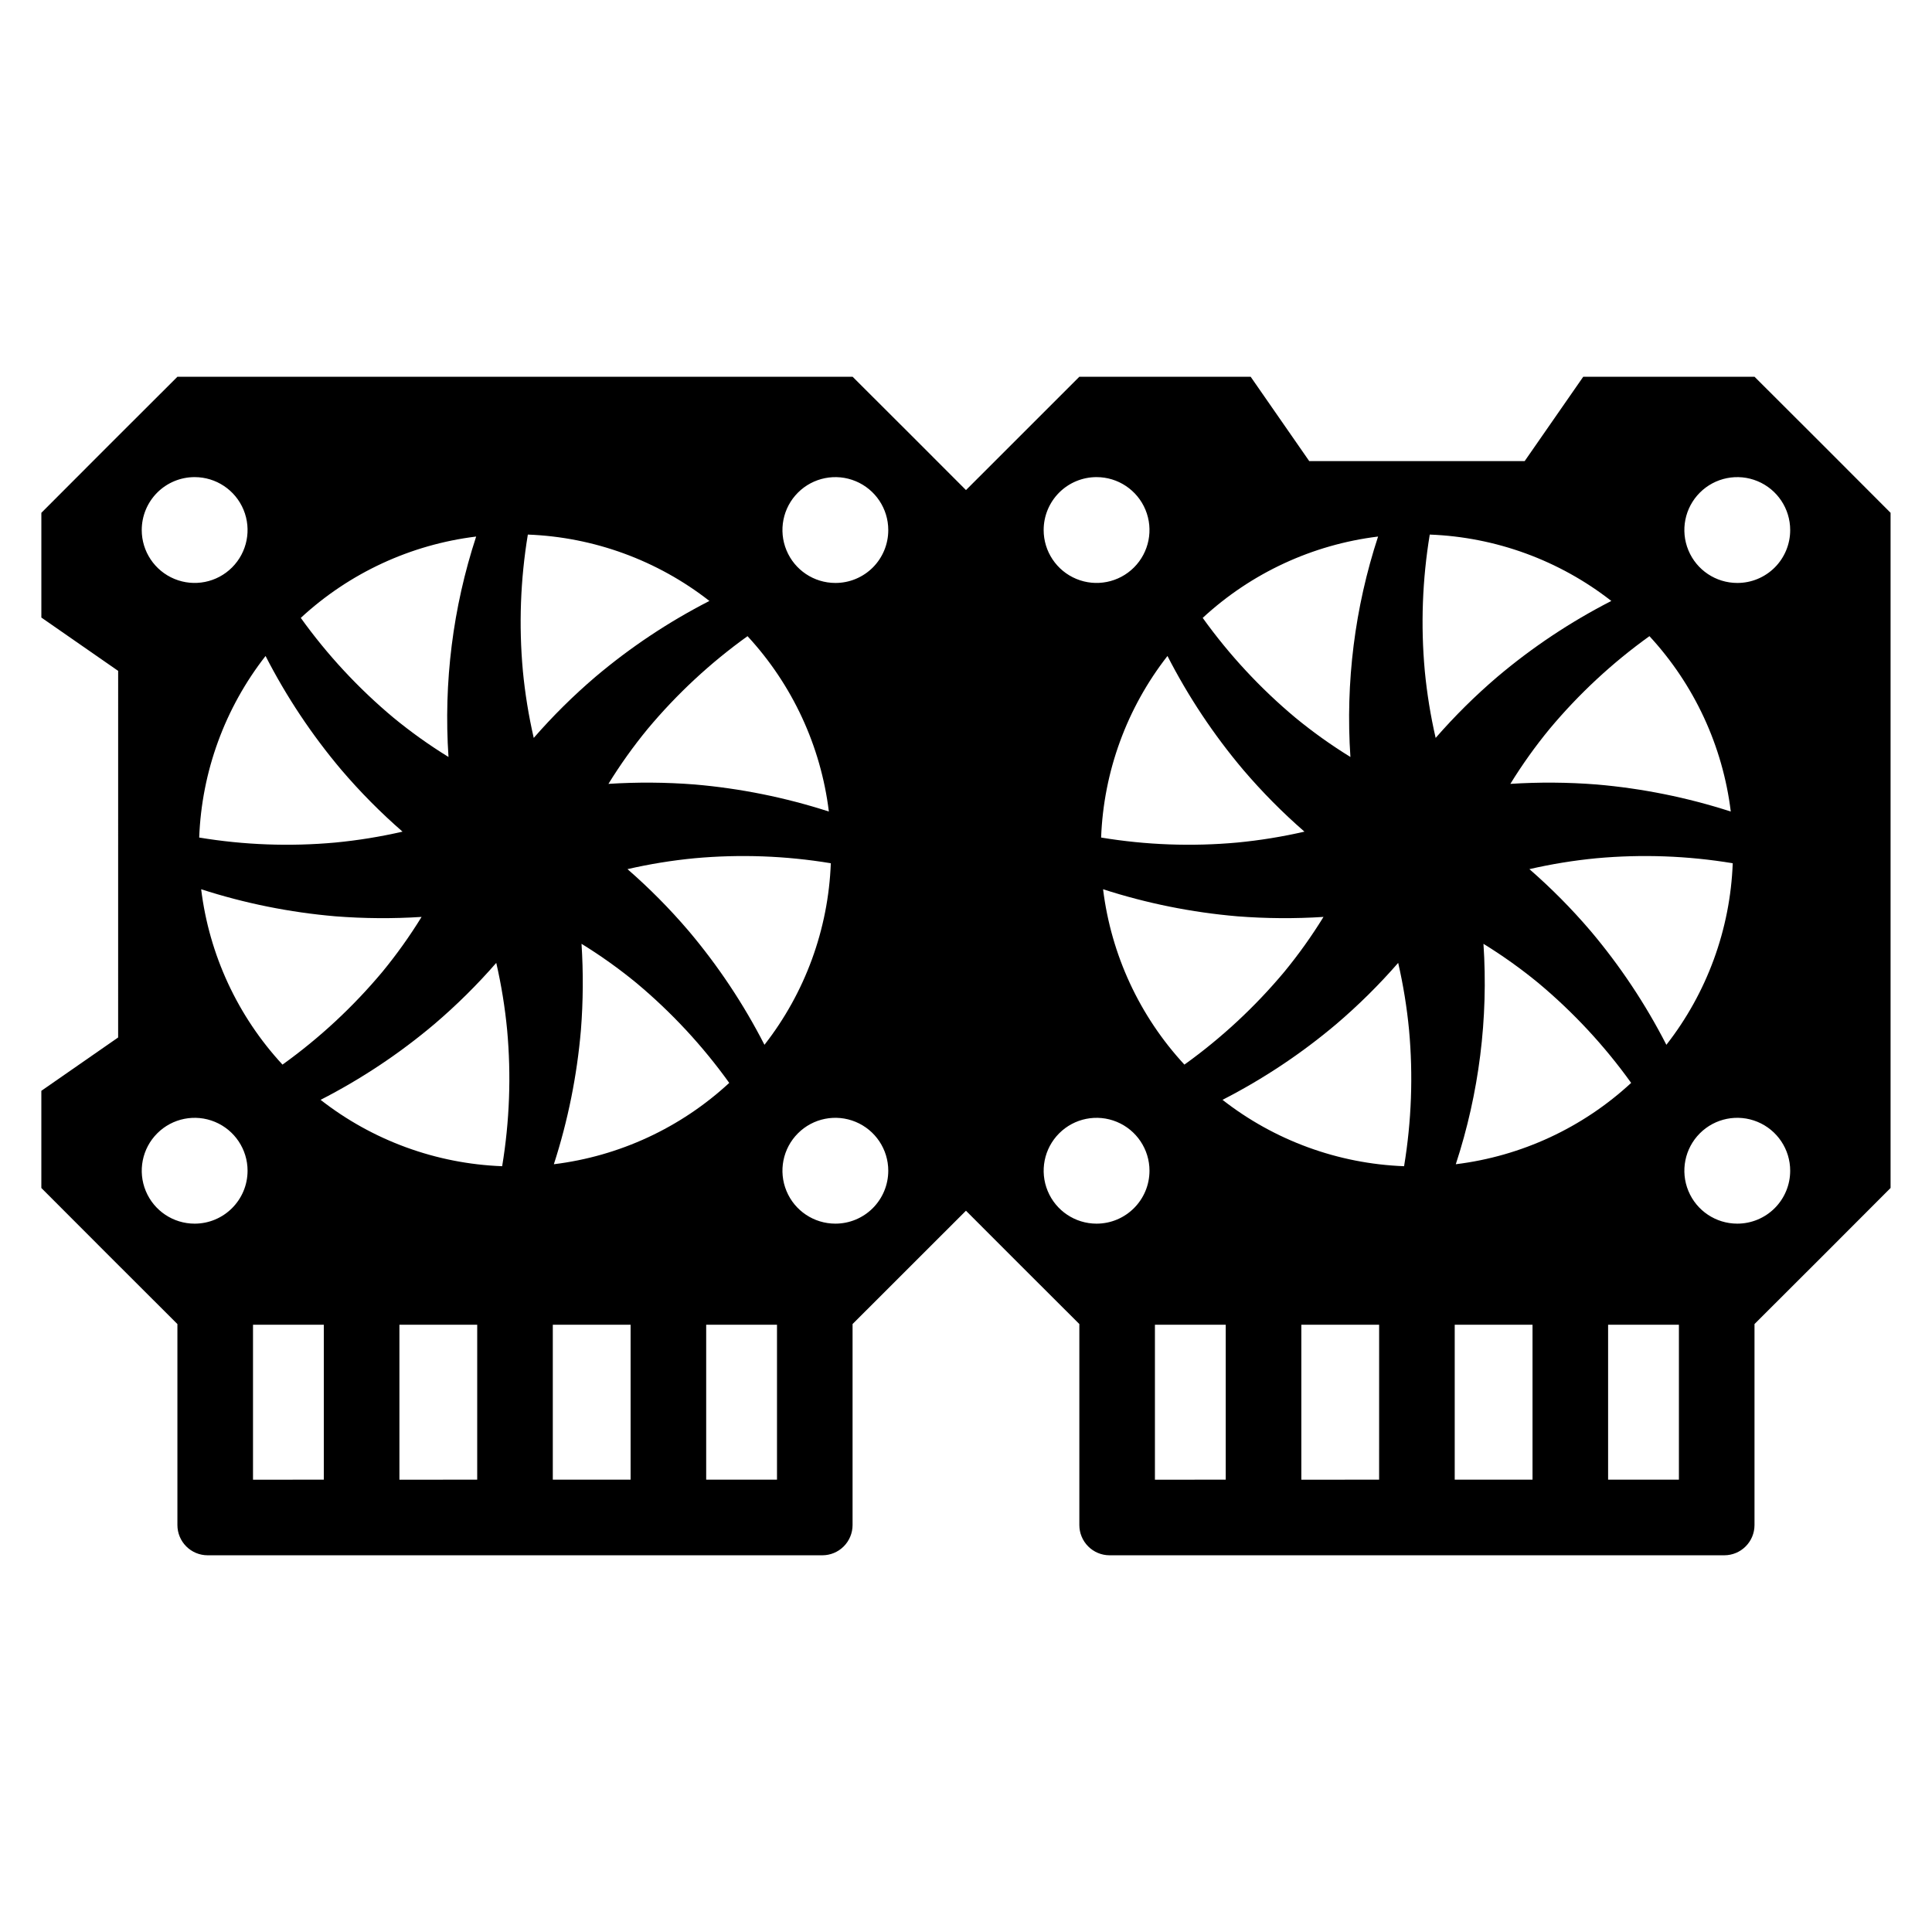
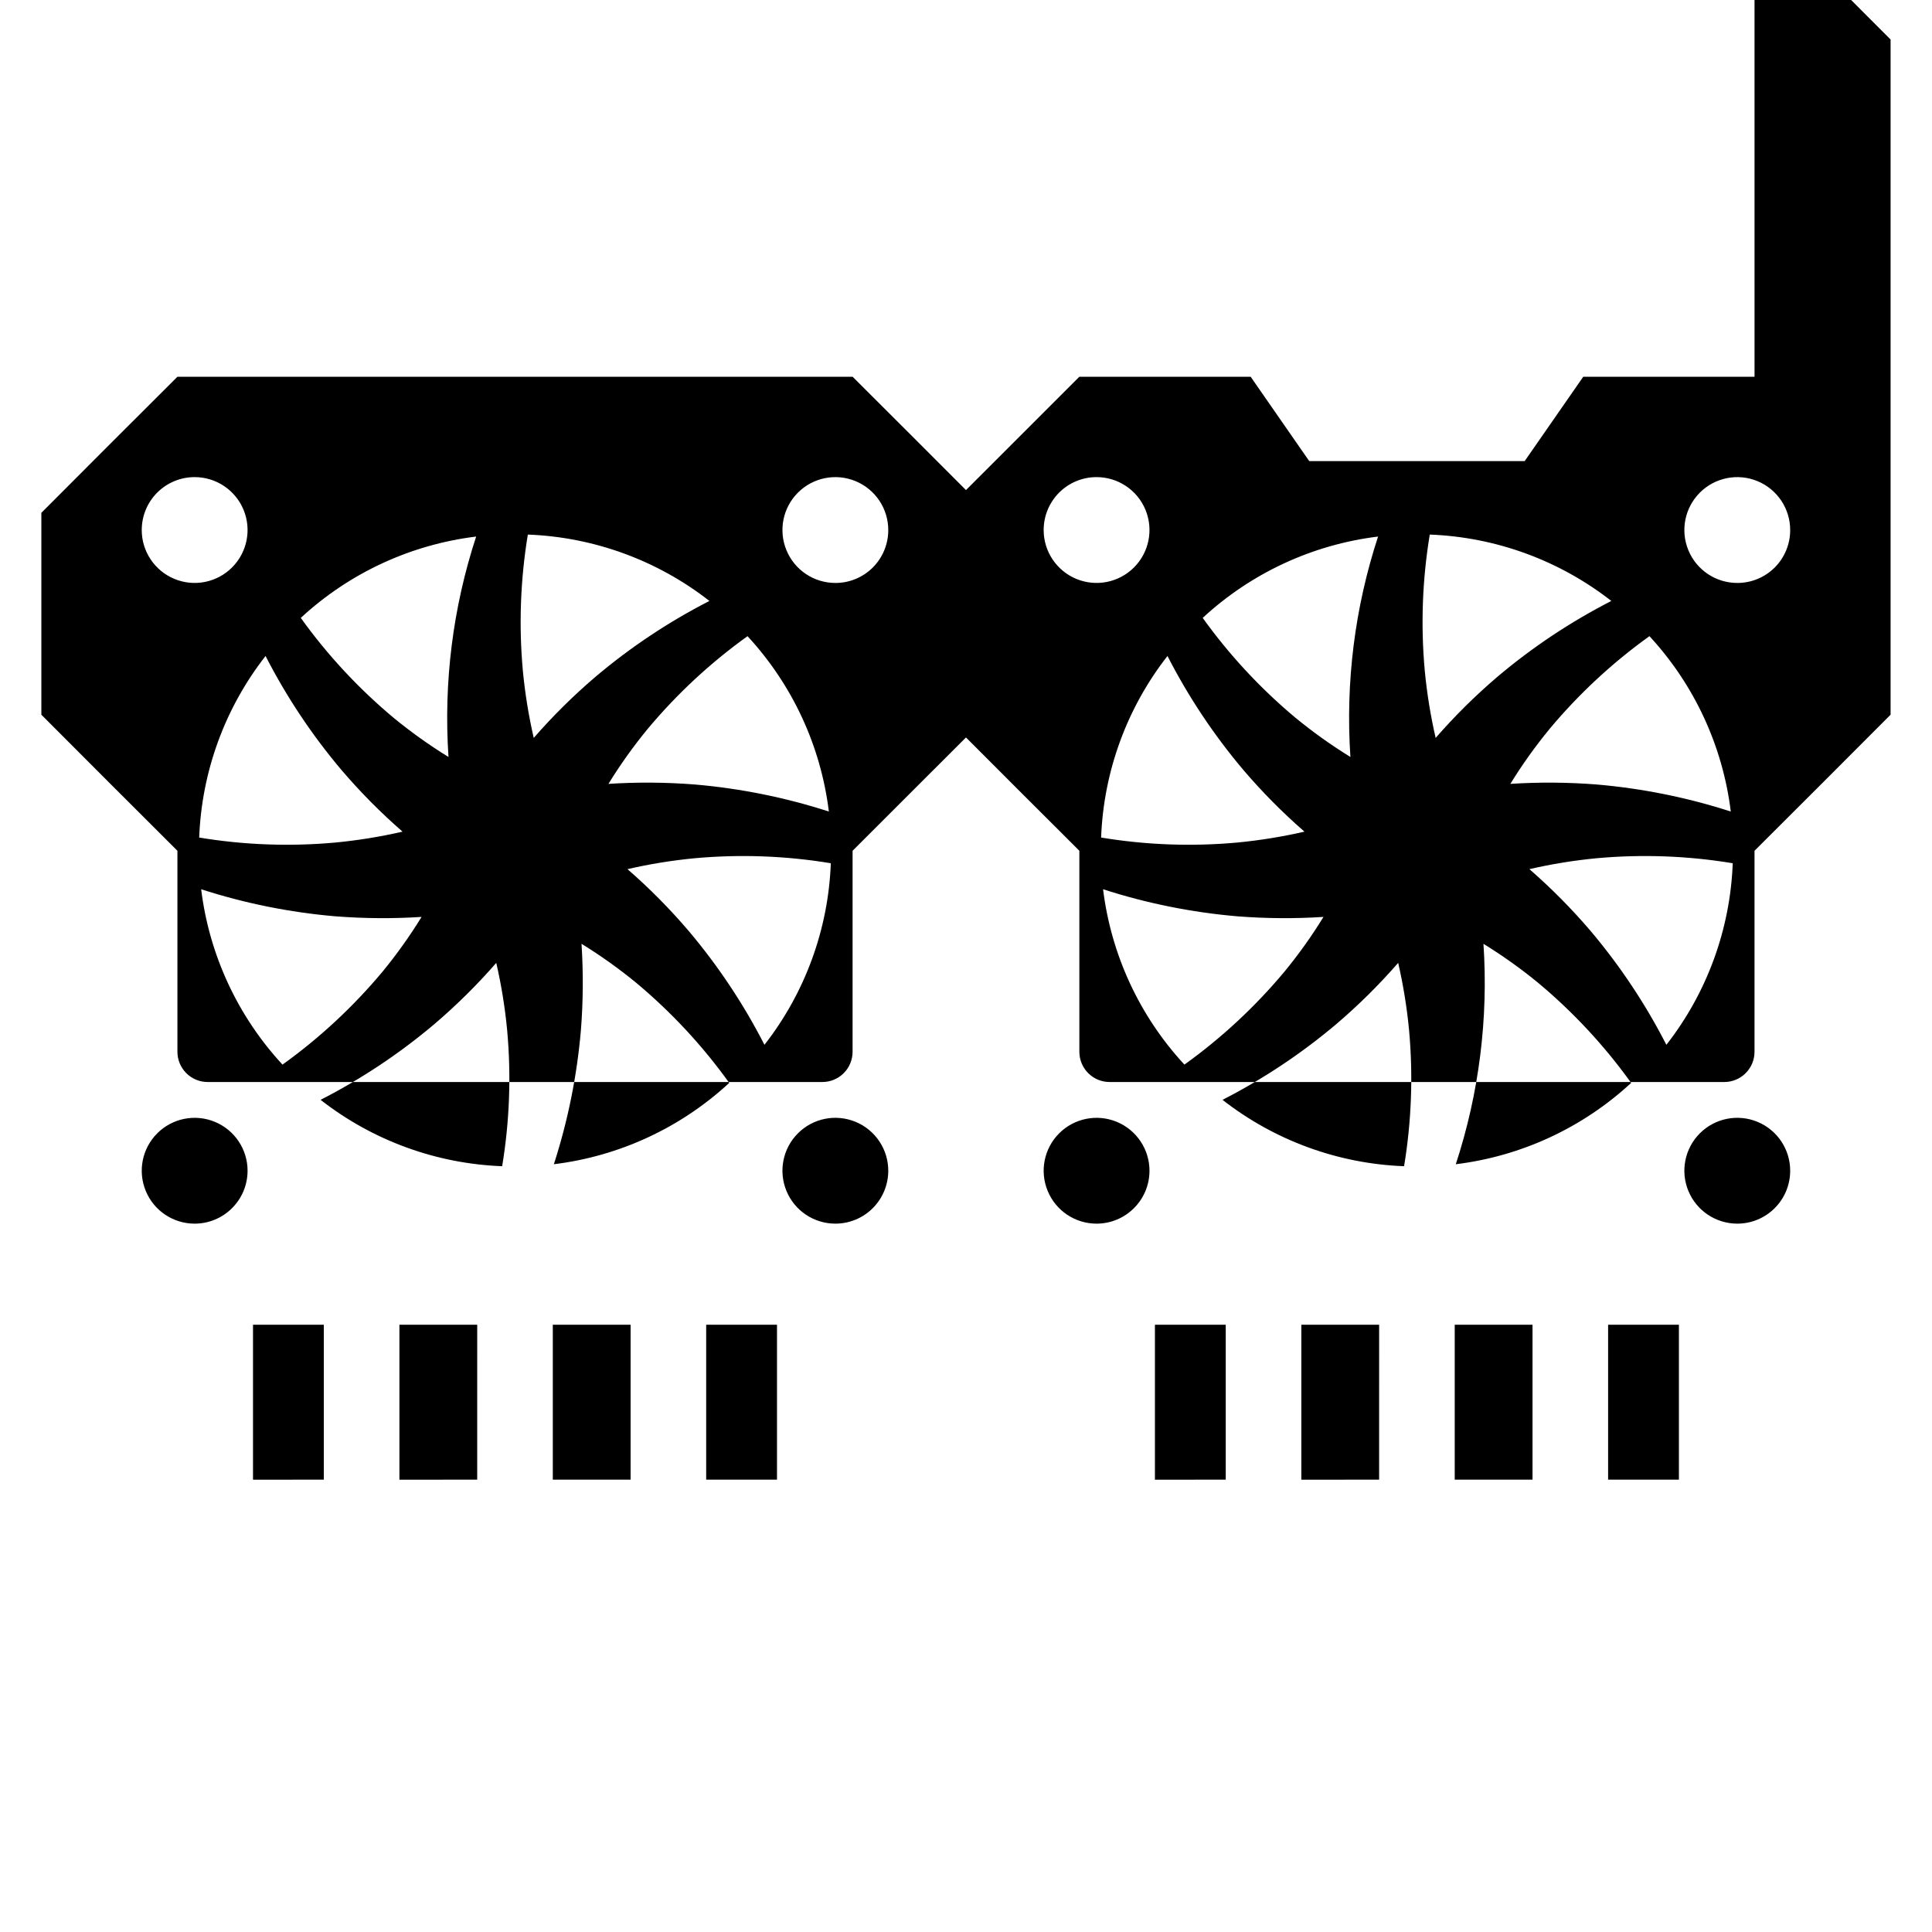
<svg xmlns="http://www.w3.org/2000/svg" fill="#000000" width="800px" height="800px" version="1.1" viewBox="144 144 512 512">
-   <path d="m608.97 243.84h-45.391l-15.527 22.359h-57.09l-15.523-22.355-45.395-0.004c-11.953 11.922-19.477 19.441-30.047 30.035-10.57-10.594-18.094-18.113-30.047-30.031h-178.93c-14.102 14.062-21.996 21.953-36.059 36.059v27.754l20.352 14.133-0.004 97.152-20.352 14.137v25.75c14.062 14.102 21.957 21.996 36.059 36.059v53.262c0 2.125 0.844 4.164 2.348 5.668 1.5 1.504 3.539 2.348 5.664 2.348h162.9c2.125 0 4.164-0.844 5.664-2.348 1.504-1.504 2.348-3.543 2.348-5.668v-53.266c11.953-11.918 19.48-19.438 30.051-30.031 10.57 10.594 18.094 18.113 30.047 30.031v53.266c0 2.125 0.844 4.164 2.348 5.668 1.5 1.504 3.539 2.348 5.664 2.348h162.9c4.426 0 8.012-3.59 8.012-8.016v-53.266c14.102-14.062 21.996-21.953 36.059-36.059v-178.93c-14.062-14.102-21.953-21.992-36.059-36.059zm-310.86 150.28c5.078 3.125 9.938 6.594 14.547 10.379 9.281 7.754 17.547 16.652 24.598 26.48-12.848 11.887-29.105 19.426-46.477 21.555 3.734-11.547 6.137-23.484 7.172-35.574 0.598-7.602 0.648-15.23 0.16-22.84zm28.367-3.445c-4.984-5.84-10.395-11.301-16.188-16.344 5.863-1.348 11.805-2.312 17.789-2.887 12.039-1.098 24.172-0.652 36.098 1.324-0.656 17.488-6.812 34.324-17.586 48.117-5.531-10.805-12.281-20.941-20.113-30.211zm1.602-38.781c-7.598-0.594-15.23-0.648-22.836-0.16 3.125-5.078 6.594-9.938 10.379-14.543 7.754-9.285 16.652-17.547 26.48-24.598 11.883 12.844 19.426 29.105 21.555 46.473-11.551-3.731-23.484-6.137-35.578-7.172zm-57.891-65.703c-6.172 18.82-8.66 38.652-7.332 58.414-5.078-3.129-9.938-6.594-14.543-10.379-9.285-7.754-17.551-16.652-24.602-26.48 12.848-11.887 29.105-19.426 46.477-21.555zm-35.699 61.859c4.984 5.84 10.395 11.301 16.188 16.344-5.859 1.348-11.805 2.312-17.789 2.887-12.039 1.098-24.172 0.652-36.098-1.324 0.66-17.488 6.812-34.324 17.586-48.117 5.531 10.805 12.281 20.938 20.113 30.211zm21.234 38.941c-3.125 5.078-6.59 9.938-10.375 14.543-7.758 9.281-16.656 17.547-26.484 24.598-11.883-12.844-19.422-29.105-21.555-46.473 11.551 3.731 23.484 6.137 35.578 7.172 7.598 0.594 15.23 0.648 22.836 0.16zm-60.137-116.55c5.672 0 10.785 3.414 12.957 8.656 2.168 5.238 0.969 11.27-3.043 15.281-4.008 4.012-10.039 5.211-15.281 3.039-5.238-2.172-8.656-7.285-8.656-12.953 0-3.723 1.477-7.289 4.106-9.922 2.629-2.629 6.199-4.106 9.918-4.102zm0 197.84c-5.672 0-10.785-3.414-12.953-8.656-2.172-5.238-0.973-11.27 3.039-15.281 4.008-4.012 10.043-5.211 15.281-3.039s8.656 7.285 8.656 12.953c-0.008 7.742-6.281 14.016-14.023 14.023zm34.23 67.848-18.766 0.004v-41.066h18.766zm40.648 0-20.613 0.004v-41.066h20.617zm6.613-83.07c-17.488-0.66-34.328-6.816-48.117-17.59 10.801-5.531 20.938-12.277 30.207-20.113 5.84-4.984 11.305-10.395 16.348-16.184 1.348 5.859 2.309 11.801 2.883 17.789 1.098 12.039 0.652 24.168-1.32 36.098zm5.488-131.29v-0.004c-1.098-12.039-0.652-24.168 1.32-36.098 17.492 0.66 34.328 6.816 48.117 17.59-10.801 5.531-20.938 12.277-30.207 20.113-5.84 4.984-11.305 10.395-16.348 16.184-1.348-5.859-2.309-11.801-2.883-17.789zm28.551 214.36-20.617-0.004v-41.062h20.617zm38.797 0-18.766-0.004v-41.062h18.766zm15.465-67.848v-0.004c-5.672 0-10.785-3.414-12.953-8.656-2.172-5.238-0.973-11.27 3.039-15.281 4.008-4.012 10.039-5.211 15.281-3.039 5.238 2.172 8.656 7.281 8.656 12.953 0 3.723-1.477 7.289-4.106 9.922-2.629 2.629-6.199 4.106-9.918 4.102zm0-169.79v-0.004c-5.672 0-10.785-3.414-12.953-8.656-2.172-5.238-0.973-11.27 3.039-15.281 4.008-4.008 10.039-5.211 15.281-3.039 5.238 2.172 8.656 7.285 8.656 12.957 0.008 3.719-1.465 7.293-4.098 9.926-2.633 2.629-6.203 4.106-9.926 4.094zm171.75 95.633 0.004-0.004c5.074 3.125 9.934 6.594 14.543 10.379 9.281 7.754 17.547 16.652 24.598 26.48-12.848 11.887-29.105 19.426-46.473 21.555 6.168-18.82 8.656-38.652 7.332-58.414zm28.367-3.445v-0.004c-4.984-5.84-10.395-11.301-16.188-16.344 5.863-1.348 11.805-2.312 17.789-2.887 12.043-1.098 24.172-0.652 36.098 1.324-0.656 17.488-6.812 34.324-17.586 48.117-5.531-10.805-12.281-20.941-20.113-30.211zm1.602-38.781v-0.004c-7.598-0.594-15.23-0.648-22.836-0.16 3.125-5.078 6.594-9.938 10.379-14.543 7.754-9.285 16.652-17.551 26.48-24.602 11.883 12.848 19.426 29.105 21.555 46.477-11.547-3.731-23.484-6.137-35.578-7.172zm-57.891-65.707c-6.172 18.82-8.66 38.652-7.332 58.414-5.078-3.129-9.938-6.594-14.543-10.379-9.285-7.754-17.551-16.652-24.602-26.48 12.848-11.887 29.105-19.426 46.477-21.555zm-35.699 61.859c4.984 5.84 10.395 11.301 16.188 16.344-5.859 1.348-11.805 2.312-17.789 2.887-12.039 1.098-24.172 0.652-36.098-1.324 0.66-17.488 6.812-34.324 17.586-48.117 5.531 10.805 12.281 20.938 20.113 30.211zm21.234 38.941c-3.125 5.078-6.59 9.938-10.375 14.543-7.758 9.281-16.656 17.547-26.484 24.598-11.883-12.844-19.422-29.105-21.555-46.473 11.551 3.731 23.484 6.137 35.578 7.172 7.598 0.594 15.23 0.648 22.836 0.16zm-60.137-116.55c5.672 0 10.785 3.414 12.957 8.656 2.168 5.238 0.969 11.27-3.039 15.281-4.012 4.012-10.043 5.211-15.285 3.039-5.238-2.172-8.656-7.285-8.656-12.953 0-3.723 1.477-7.289 4.106-9.922 2.629-2.629 6.199-4.106 9.918-4.102zm0 197.84c-5.672 0-10.785-3.414-12.953-8.656-2.172-5.238-0.973-11.27 3.039-15.281 4.012-4.012 10.043-5.211 15.281-3.039s8.656 7.285 8.656 12.953c-0.008 7.742-6.281 14.016-14.023 14.023zm34.23 67.848-18.766 0.004v-41.066h18.766zm40.648 0-20.613 0.004v-41.066h20.617zm6.609-83.074 0.004 0.004c-17.488-0.66-34.324-6.816-48.117-17.59 10.801-5.531 20.938-12.277 30.207-20.113 5.84-4.984 11.305-10.395 16.348-16.184 1.348 5.859 2.309 11.801 2.883 17.789 1.098 12.039 0.652 24.168-1.32 36.098zm5.492-131.29c-1.098-12.039-0.652-24.168 1.32-36.098 17.492 0.66 34.328 6.816 48.117 17.59-10.801 5.531-20.938 12.277-30.207 20.113-5.84 4.984-11.305 10.395-16.348 16.184-1.348-5.859-2.309-11.801-2.883-17.789zm28.551 214.36h-20.617v-41.062h20.617zm38.797 0h-18.766v-41.062h18.766zm15.465-67.848c-5.672 0-10.785-3.418-12.953-8.656-2.172-5.238-0.973-11.27 3.039-15.281 4.008-4.012 10.039-5.211 15.281-3.039 5.238 2.172 8.656 7.281 8.656 12.953 0.004 3.723-1.473 7.289-4.106 9.922-2.629 2.629-6.199 4.106-9.918 4.102zm0-169.79c-5.672 0-10.785-3.414-12.953-8.656-2.172-5.238-0.973-11.27 3.039-15.281 4.008-4.008 10.039-5.211 15.281-3.039 5.238 2.172 8.656 7.285 8.656 12.957 0.008 3.719-1.465 7.293-4.098 9.926-2.633 2.629-6.203 4.106-9.926 4.094z" />
+   <path d="m608.97 243.84h-45.391l-15.527 22.359h-57.09l-15.523-22.355-45.395-0.004c-11.953 11.922-19.477 19.441-30.047 30.035-10.57-10.594-18.094-18.113-30.047-30.031h-178.93c-14.102 14.062-21.996 21.953-36.059 36.059v27.754v25.75c14.062 14.102 21.957 21.996 36.059 36.059v53.262c0 2.125 0.844 4.164 2.348 5.668 1.5 1.504 3.539 2.348 5.664 2.348h162.9c2.125 0 4.164-0.844 5.664-2.348 1.504-1.504 2.348-3.543 2.348-5.668v-53.266c11.953-11.918 19.48-19.438 30.051-30.031 10.57 10.594 18.094 18.113 30.047 30.031v53.266c0 2.125 0.844 4.164 2.348 5.668 1.5 1.504 3.539 2.348 5.664 2.348h162.9c4.426 0 8.012-3.59 8.012-8.016v-53.266c14.102-14.062 21.996-21.953 36.059-36.059v-178.93c-14.062-14.102-21.953-21.992-36.059-36.059zm-310.86 150.28c5.078 3.125 9.938 6.594 14.547 10.379 9.281 7.754 17.547 16.652 24.598 26.48-12.848 11.887-29.105 19.426-46.477 21.555 3.734-11.547 6.137-23.484 7.172-35.574 0.598-7.602 0.648-15.23 0.16-22.84zm28.367-3.445c-4.984-5.84-10.395-11.301-16.188-16.344 5.863-1.348 11.805-2.312 17.789-2.887 12.039-1.098 24.172-0.652 36.098 1.324-0.656 17.488-6.812 34.324-17.586 48.117-5.531-10.805-12.281-20.941-20.113-30.211zm1.602-38.781c-7.598-0.594-15.23-0.648-22.836-0.16 3.125-5.078 6.594-9.938 10.379-14.543 7.754-9.285 16.652-17.547 26.48-24.598 11.883 12.844 19.426 29.105 21.555 46.473-11.551-3.731-23.484-6.137-35.578-7.172zm-57.891-65.703c-6.172 18.82-8.66 38.652-7.332 58.414-5.078-3.129-9.938-6.594-14.543-10.379-9.285-7.754-17.551-16.652-24.602-26.48 12.848-11.887 29.105-19.426 46.477-21.555zm-35.699 61.859c4.984 5.84 10.395 11.301 16.188 16.344-5.859 1.348-11.805 2.312-17.789 2.887-12.039 1.098-24.172 0.652-36.098-1.324 0.66-17.488 6.812-34.324 17.586-48.117 5.531 10.805 12.281 20.938 20.113 30.211zm21.234 38.941c-3.125 5.078-6.59 9.938-10.375 14.543-7.758 9.281-16.656 17.547-26.484 24.598-11.883-12.844-19.422-29.105-21.555-46.473 11.551 3.731 23.484 6.137 35.578 7.172 7.598 0.594 15.23 0.648 22.836 0.16zm-60.137-116.55c5.672 0 10.785 3.414 12.957 8.656 2.168 5.238 0.969 11.27-3.043 15.281-4.008 4.012-10.039 5.211-15.281 3.039-5.238-2.172-8.656-7.285-8.656-12.953 0-3.723 1.477-7.289 4.106-9.922 2.629-2.629 6.199-4.106 9.918-4.102zm0 197.84c-5.672 0-10.785-3.414-12.953-8.656-2.172-5.238-0.973-11.27 3.039-15.281 4.008-4.012 10.043-5.211 15.281-3.039s8.656 7.285 8.656 12.953c-0.008 7.742-6.281 14.016-14.023 14.023zm34.23 67.848-18.766 0.004v-41.066h18.766zm40.648 0-20.613 0.004v-41.066h20.617zm6.613-83.07c-17.488-0.66-34.328-6.816-48.117-17.59 10.801-5.531 20.938-12.277 30.207-20.113 5.84-4.984 11.305-10.395 16.348-16.184 1.348 5.859 2.309 11.801 2.883 17.789 1.098 12.039 0.652 24.168-1.32 36.098zm5.488-131.29v-0.004c-1.098-12.039-0.652-24.168 1.32-36.098 17.492 0.66 34.328 6.816 48.117 17.59-10.801 5.531-20.938 12.277-30.207 20.113-5.84 4.984-11.305 10.395-16.348 16.184-1.348-5.859-2.309-11.801-2.883-17.789zm28.551 214.36-20.617-0.004v-41.062h20.617zm38.797 0-18.766-0.004v-41.062h18.766zm15.465-67.848v-0.004c-5.672 0-10.785-3.414-12.953-8.656-2.172-5.238-0.973-11.27 3.039-15.281 4.008-4.012 10.039-5.211 15.281-3.039 5.238 2.172 8.656 7.281 8.656 12.953 0 3.723-1.477 7.289-4.106 9.922-2.629 2.629-6.199 4.106-9.918 4.102zm0-169.79v-0.004c-5.672 0-10.785-3.414-12.953-8.656-2.172-5.238-0.973-11.27 3.039-15.281 4.008-4.008 10.039-5.211 15.281-3.039 5.238 2.172 8.656 7.285 8.656 12.957 0.008 3.719-1.465 7.293-4.098 9.926-2.633 2.629-6.203 4.106-9.926 4.094zm171.75 95.633 0.004-0.004c5.074 3.125 9.934 6.594 14.543 10.379 9.281 7.754 17.547 16.652 24.598 26.48-12.848 11.887-29.105 19.426-46.473 21.555 6.168-18.82 8.656-38.652 7.332-58.414zm28.367-3.445v-0.004c-4.984-5.84-10.395-11.301-16.188-16.344 5.863-1.348 11.805-2.312 17.789-2.887 12.043-1.098 24.172-0.652 36.098 1.324-0.656 17.488-6.812 34.324-17.586 48.117-5.531-10.805-12.281-20.941-20.113-30.211zm1.602-38.781v-0.004c-7.598-0.594-15.23-0.648-22.836-0.16 3.125-5.078 6.594-9.938 10.379-14.543 7.754-9.285 16.652-17.551 26.48-24.602 11.883 12.848 19.426 29.105 21.555 46.477-11.547-3.731-23.484-6.137-35.578-7.172zm-57.891-65.707c-6.172 18.82-8.66 38.652-7.332 58.414-5.078-3.129-9.938-6.594-14.543-10.379-9.285-7.754-17.551-16.652-24.602-26.48 12.848-11.887 29.105-19.426 46.477-21.555zm-35.699 61.859c4.984 5.84 10.395 11.301 16.188 16.344-5.859 1.348-11.805 2.312-17.789 2.887-12.039 1.098-24.172 0.652-36.098-1.324 0.66-17.488 6.812-34.324 17.586-48.117 5.531 10.805 12.281 20.938 20.113 30.211zm21.234 38.941c-3.125 5.078-6.59 9.938-10.375 14.543-7.758 9.281-16.656 17.547-26.484 24.598-11.883-12.844-19.422-29.105-21.555-46.473 11.551 3.731 23.484 6.137 35.578 7.172 7.598 0.594 15.23 0.648 22.836 0.16zm-60.137-116.55c5.672 0 10.785 3.414 12.957 8.656 2.168 5.238 0.969 11.27-3.039 15.281-4.012 4.012-10.043 5.211-15.285 3.039-5.238-2.172-8.656-7.285-8.656-12.953 0-3.723 1.477-7.289 4.106-9.922 2.629-2.629 6.199-4.106 9.918-4.102zm0 197.84c-5.672 0-10.785-3.414-12.953-8.656-2.172-5.238-0.973-11.27 3.039-15.281 4.012-4.012 10.043-5.211 15.281-3.039s8.656 7.285 8.656 12.953c-0.008 7.742-6.281 14.016-14.023 14.023zm34.23 67.848-18.766 0.004v-41.066h18.766zm40.648 0-20.613 0.004v-41.066h20.617zm6.609-83.074 0.004 0.004c-17.488-0.66-34.324-6.816-48.117-17.59 10.801-5.531 20.938-12.277 30.207-20.113 5.84-4.984 11.305-10.395 16.348-16.184 1.348 5.859 2.309 11.801 2.883 17.789 1.098 12.039 0.652 24.168-1.32 36.098zm5.492-131.29c-1.098-12.039-0.652-24.168 1.32-36.098 17.492 0.66 34.328 6.816 48.117 17.59-10.801 5.531-20.938 12.277-30.207 20.113-5.84 4.984-11.305 10.395-16.348 16.184-1.348-5.859-2.309-11.801-2.883-17.789zm28.551 214.36h-20.617v-41.062h20.617zm38.797 0h-18.766v-41.062h18.766zm15.465-67.848c-5.672 0-10.785-3.418-12.953-8.656-2.172-5.238-0.973-11.27 3.039-15.281 4.008-4.012 10.039-5.211 15.281-3.039 5.238 2.172 8.656 7.281 8.656 12.953 0.004 3.723-1.473 7.289-4.106 9.922-2.629 2.629-6.199 4.106-9.918 4.102zm0-169.79c-5.672 0-10.785-3.414-12.953-8.656-2.172-5.238-0.973-11.27 3.039-15.281 4.008-4.008 10.039-5.211 15.281-3.039 5.238 2.172 8.656 7.285 8.656 12.957 0.008 3.719-1.465 7.293-4.098 9.926-2.633 2.629-6.203 4.106-9.926 4.094z" />
</svg>